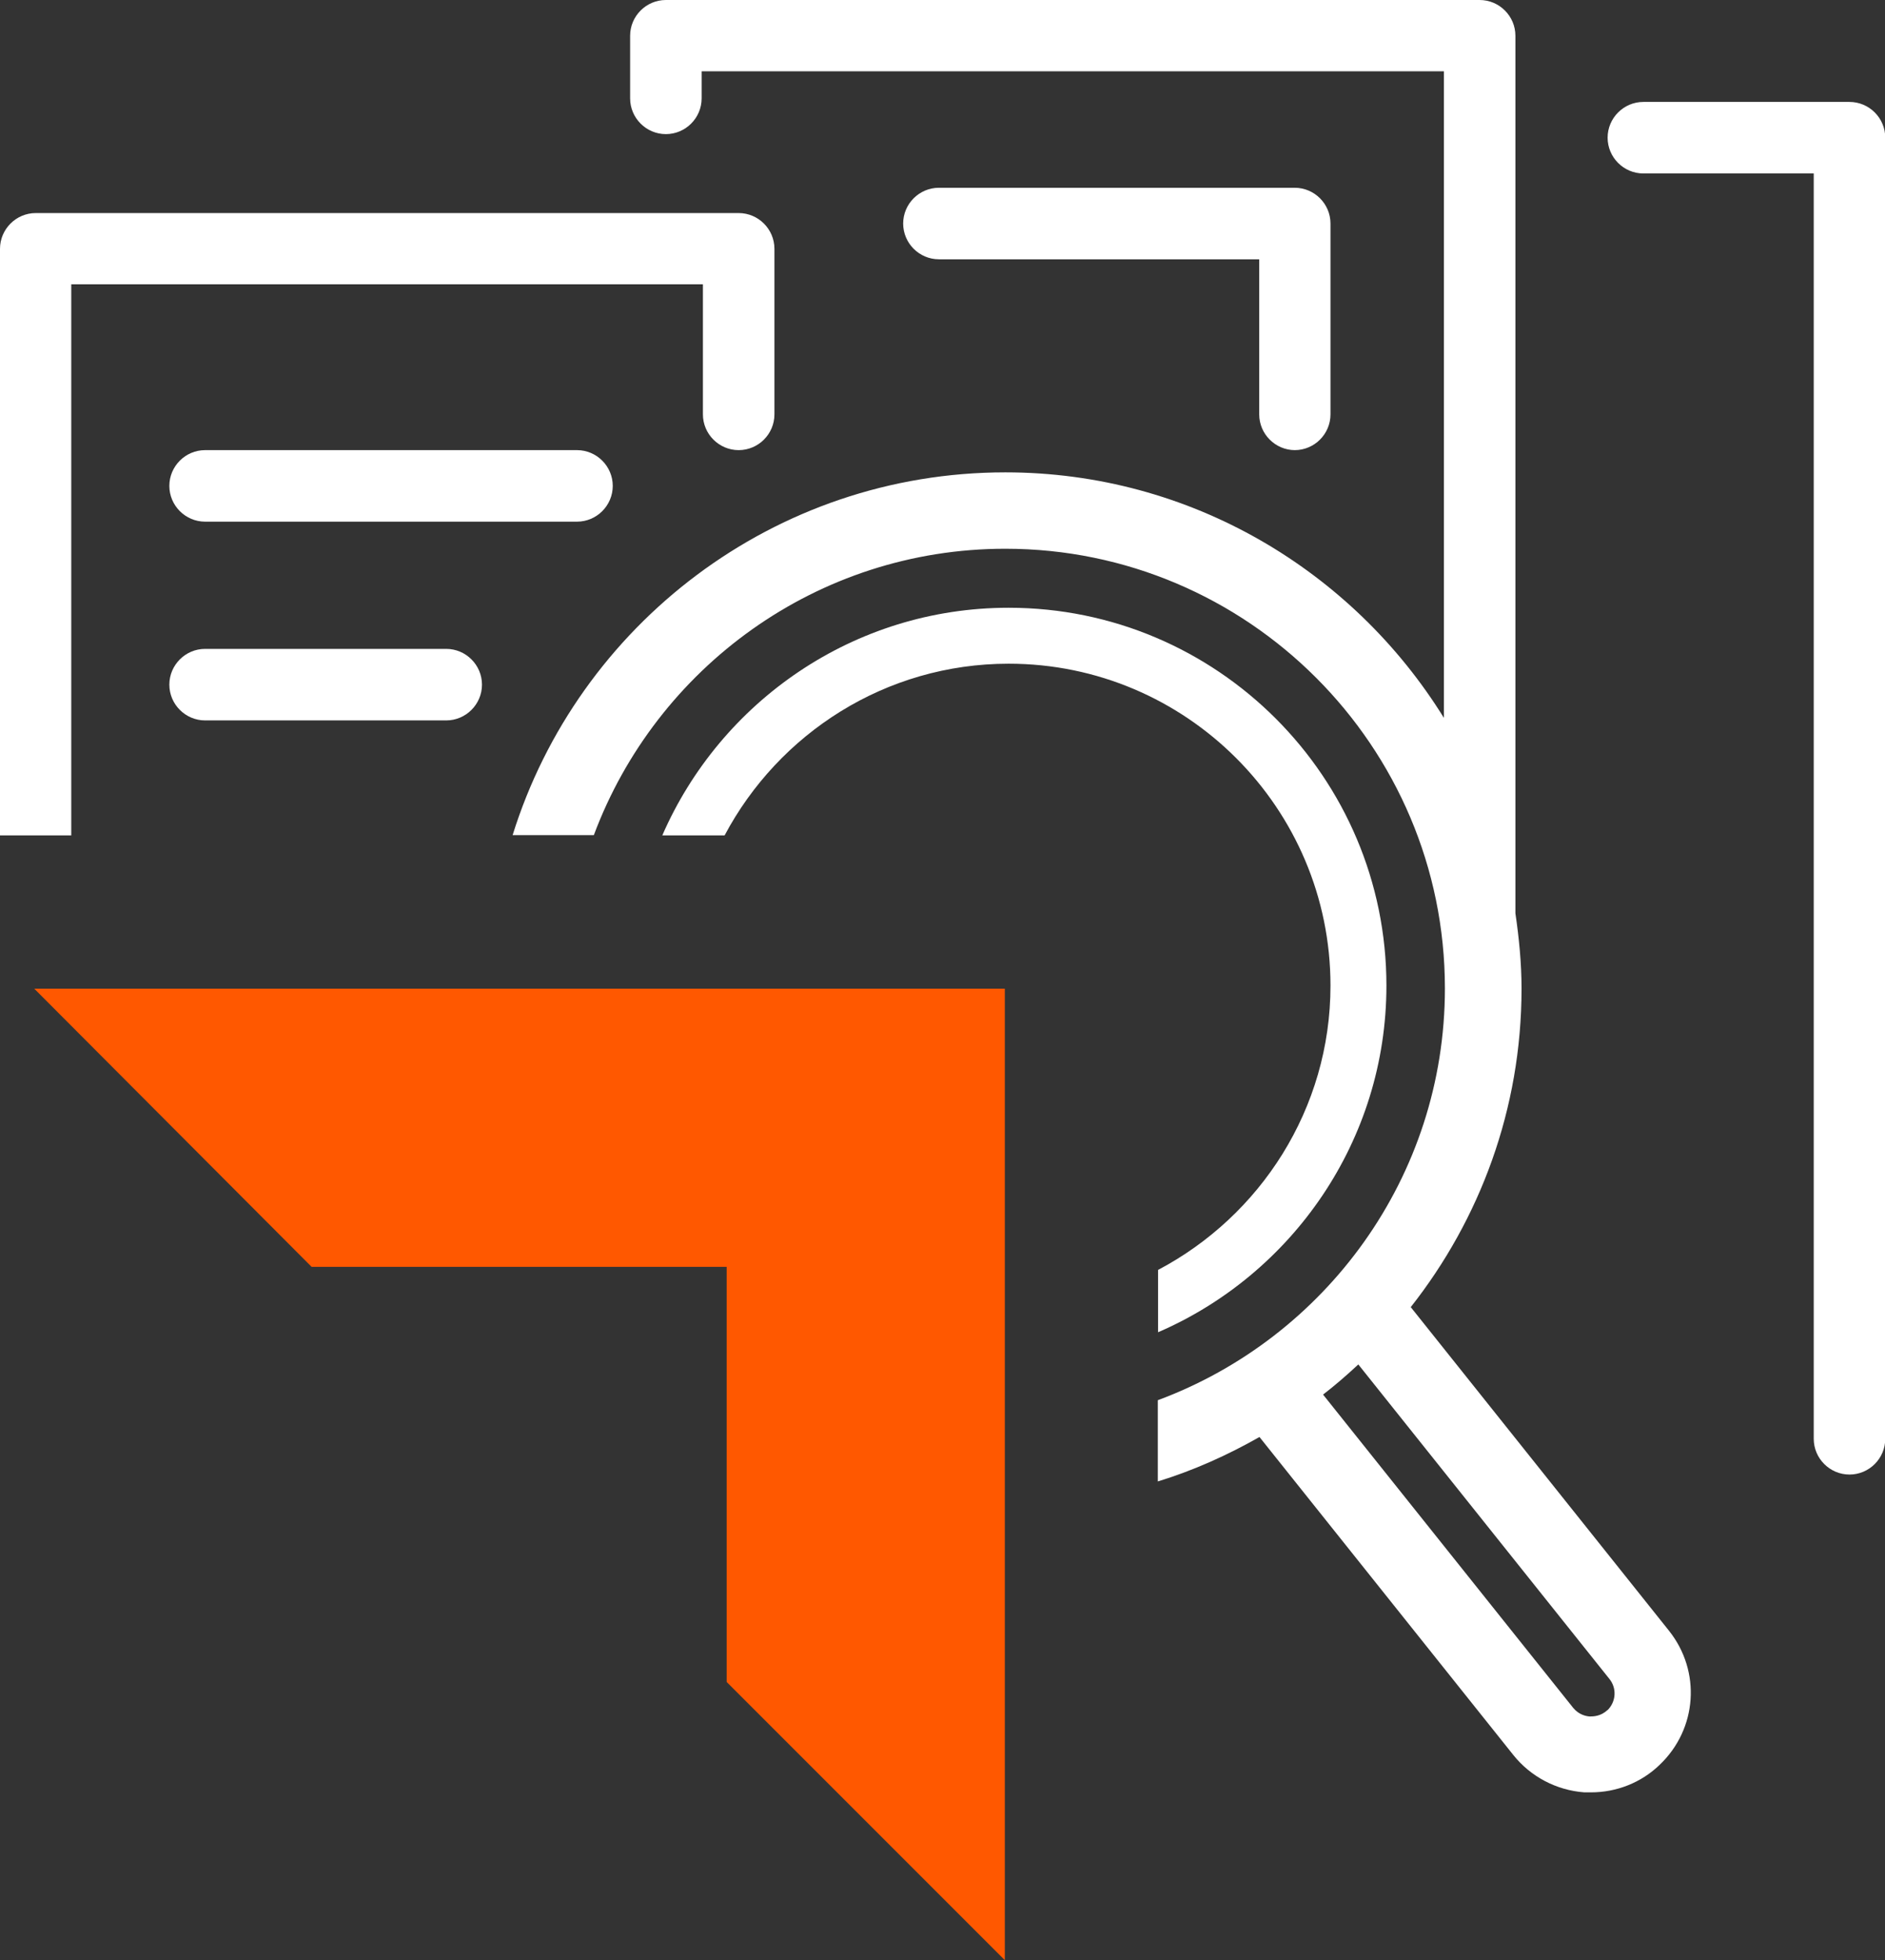
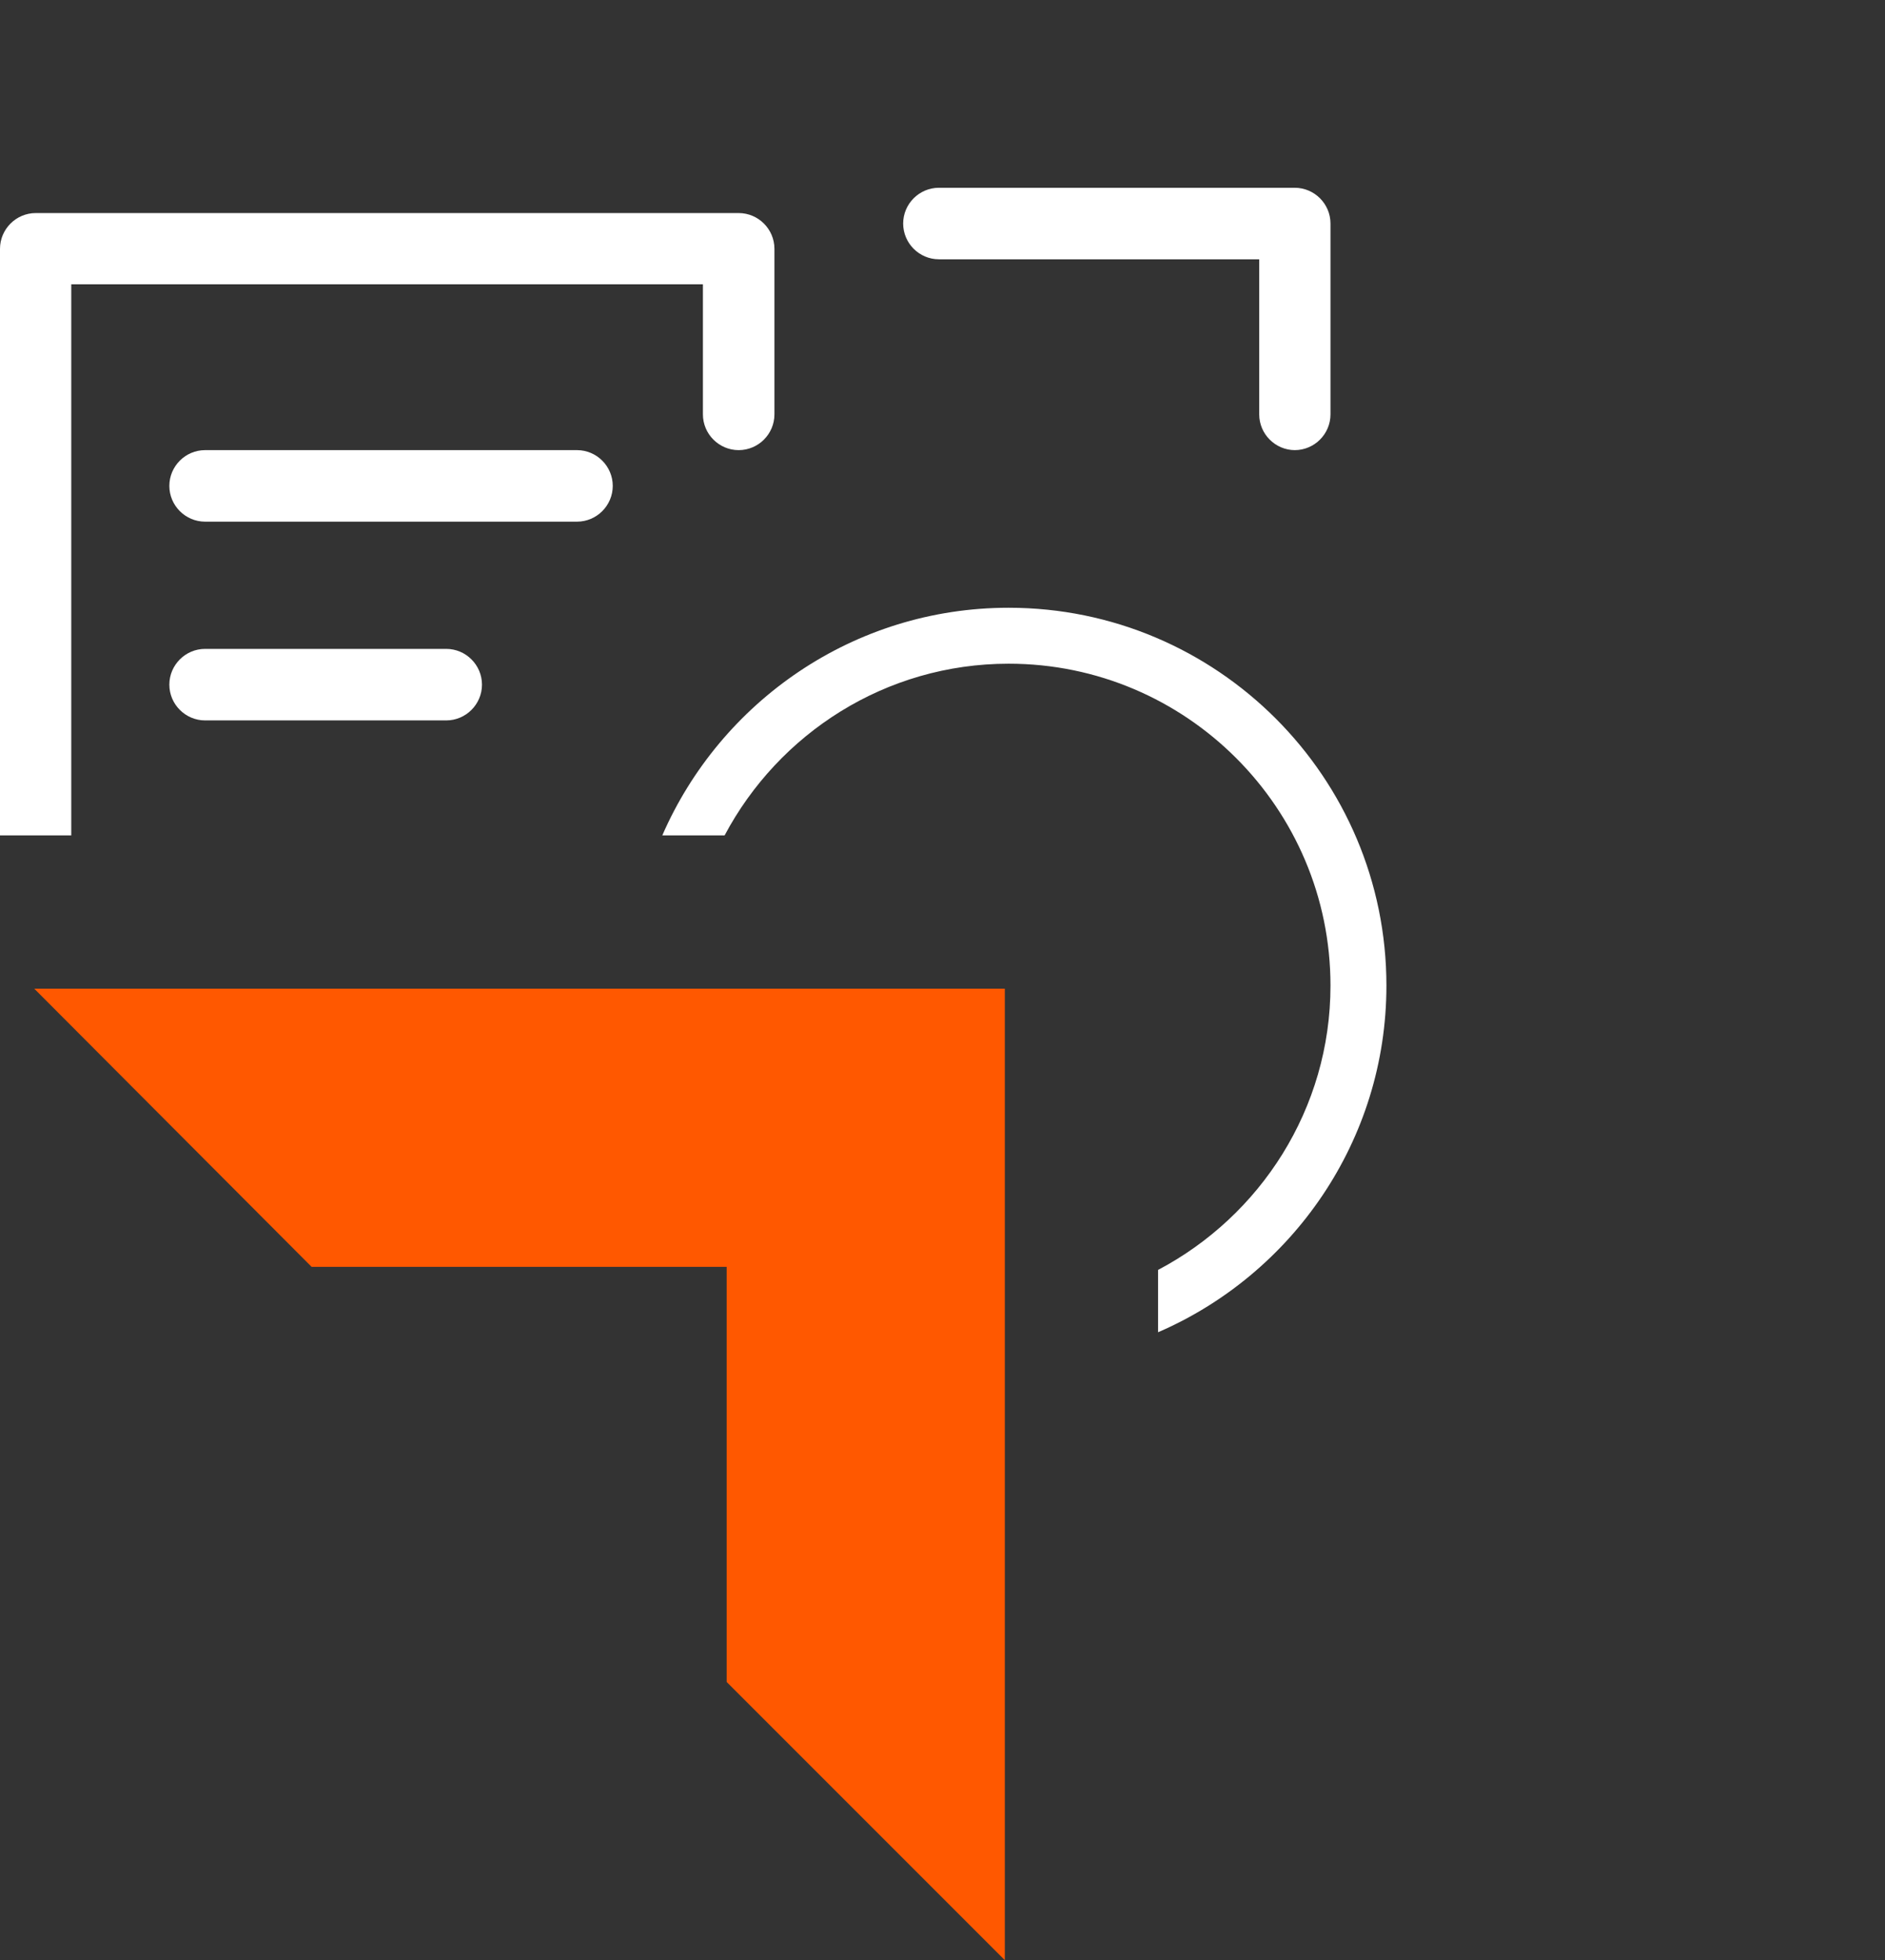
<svg xmlns="http://www.w3.org/2000/svg" id="Layer_2" viewBox="0 0 73.8 76.73">
  <rect x="0" y="0" width="73.8" height="76.73" fill="#333333" stroke="none" />
  <defs>
    <style>.cls-1{fill:#ff5800;}.cls-2{fill:#fff;}</style>
  </defs>
  <g id="Layer_1-2">
    <polygon class="cls-1" points="28.45 49.59 28.45 65.84 39.34 76.73 39.34 38.7 1.34 38.7 12.2 49.59 28.45 49.59" />
    <g>
-       <path class="cls-2" d="M45.34,49.71v2.44c5.25-2.27,8.94-7.5,8.94-13.57,0-8.16-6.63-14.79-14.79-14.79-6.07,0-11.28,3.68-13.56,8.91h2.44c2.12-3.99,6.3-6.72,11.12-6.72,6.95,0,12.6,5.65,12.6,12.6,0,4.83-2.75,9.02-6.75,11.13Z" />
-       <path class="cls-2" d="M55.23,51.17c2.71-3.44,4.34-7.76,4.34-12.47,0-1.01-.1-1.99-.24-2.95V1.4c0-.77-.63-1.4-1.4-1.4H26.07c-.77,0-1.4,.63-1.4,1.4V3.85c0,.77,.63,1.4,1.4,1.4s1.4-.63,1.4-1.4v-1.06h29.06V28.1c-3.56-5.75-9.92-9.61-17.17-9.61-9.05,0-16.73,5.98-19.29,14.2h3.18c2.44-6.54,8.73-11.21,16.11-11.21,9.49,0,17.21,7.72,17.21,17.21,0,7.39-4.69,13.69-11.24,16.12v3.18c1.4-.43,2.73-1.03,3.98-1.74l9.94,12.45c.68,.85,1.69,1.38,2.78,1.46,.09,0,.17,0,.26,0,1,0,1.97-.38,2.69-1.08,1.47-1.4,1.63-3.66,.36-5.25l-10.12-12.68Zm7.7,15.77c-.25,.24-.54,.25-.69,.25-.15-.01-.43-.07-.65-.34l-9.79-12.26c.48-.37,.94-.77,1.38-1.18l9.83,12.31c.3,.37,.26,.9-.08,1.23Z" />
+       <path class="cls-2" d="M45.34,49.71v2.44c5.25-2.27,8.94-7.5,8.94-13.57,0-8.16-6.63-14.79-14.79-14.79-6.07,0-11.28,3.68-13.56,8.91h2.44c2.12-3.99,6.3-6.72,11.12-6.72,6.95,0,12.6,5.65,12.6,12.6,0,4.83-2.75,9.02-6.75,11.13" />
      <path class="cls-2" d="M27.52,16.22c0,.77,.63,1.4,1.4,1.4s1.4-.63,1.4-1.4v-6.48c0-.77-.63-1.4-1.4-1.4H1.4c-.77,0-1.4,.63-1.4,1.4v22.96H2.79V11.13H27.52v5.09Z" />
      <path class="cls-2" d="M50.69,17.62c.77,0,1.4-.63,1.4-1.4v-7.47c0-.77-.63-1.4-1.4-1.4h-13.93c-.77,0-1.4,.63-1.4,1.4s.63,1.4,1.4,1.4h12.54v6.07c0,.77,.63,1.4,1.4,1.4Z" />
      <path class="cls-2" d="M8.03,17.62c-.77,0-1.4,.63-1.4,1.4s.63,1.4,1.4,1.4h14.56c.77,0,1.4-.63,1.4-1.4s-.63-1.4-1.4-1.4H8.03Z" />
      <path class="cls-2" d="M17.47,25.4H8.03c-.77,0-1.4,.63-1.4,1.4s.63,1.4,1.4,1.4h9.44c.77,0,1.4-.63,1.4-1.4s-.63-1.4-1.4-1.4Z" />
-       <path class="cls-2" d="M72.41,3.99h-8.07c-.77,0-1.4,.63-1.4,1.4s.63,1.4,1.4,1.4h6.67V56.32c0,.77,.63,1.4,1.4,1.4s1.4-.63,1.4-1.4V5.39c0-.77-.63-1.4-1.4-1.4Z" />
    </g>
  </g>
</svg>